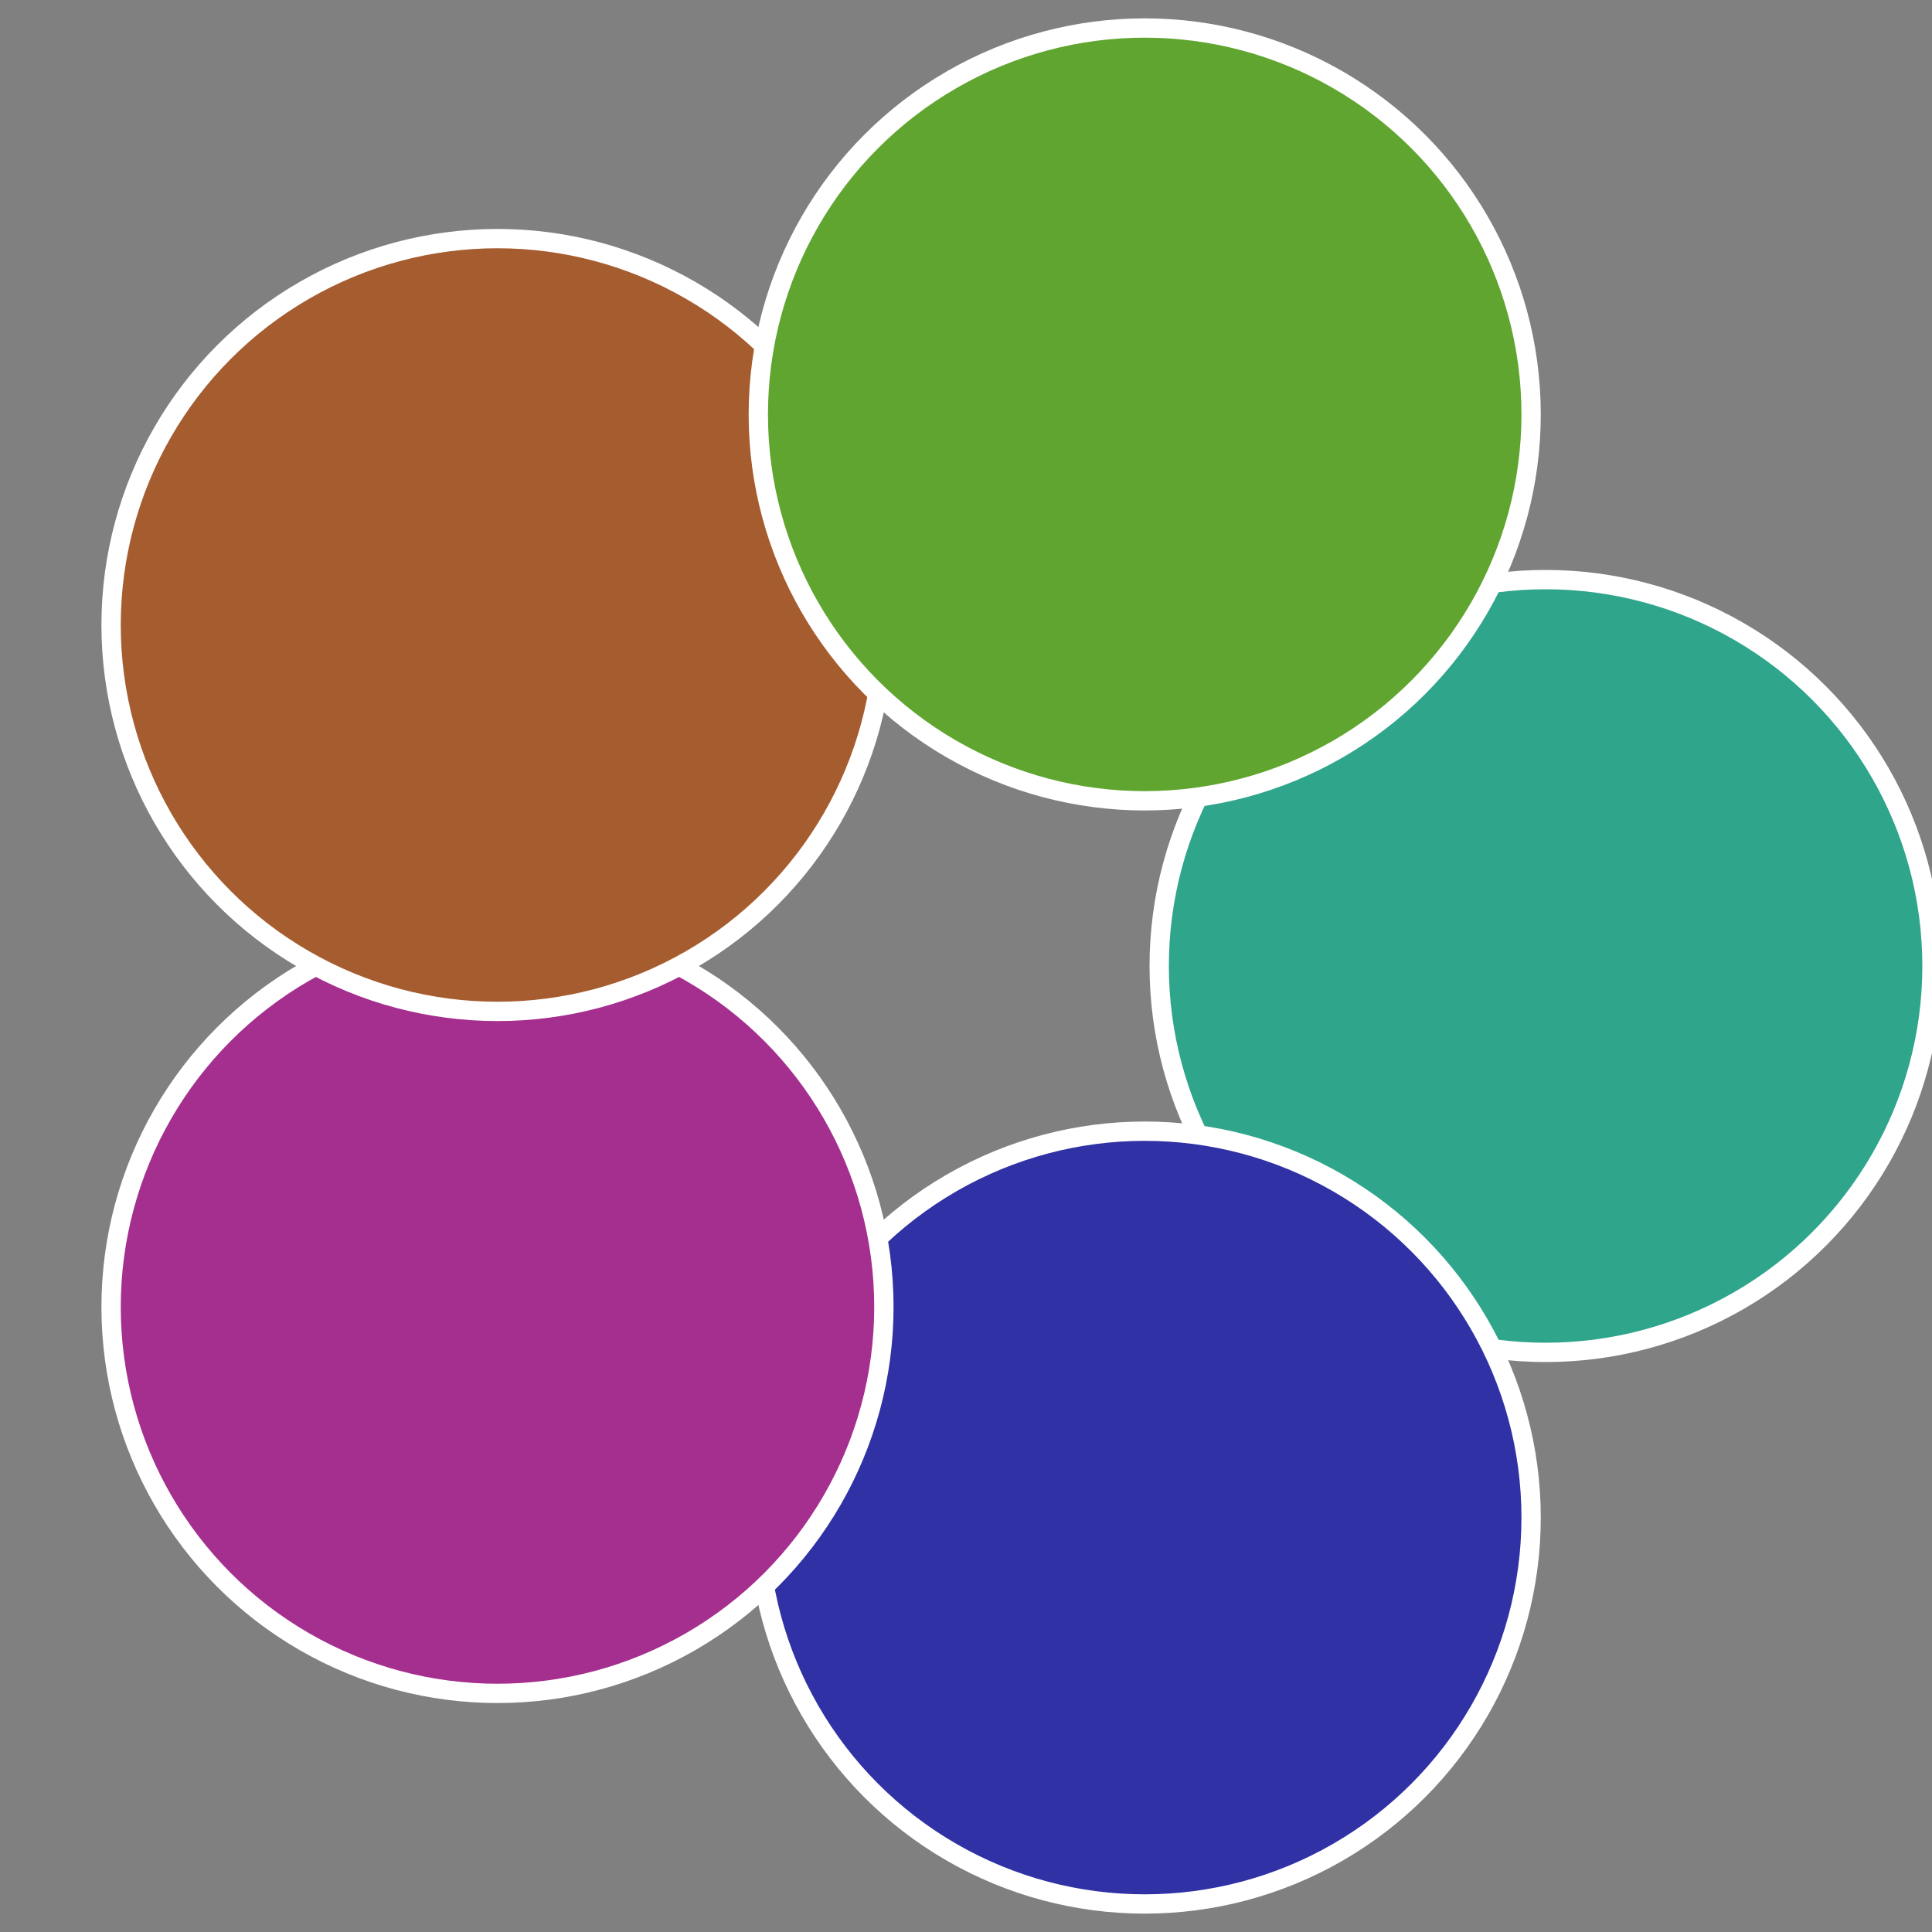
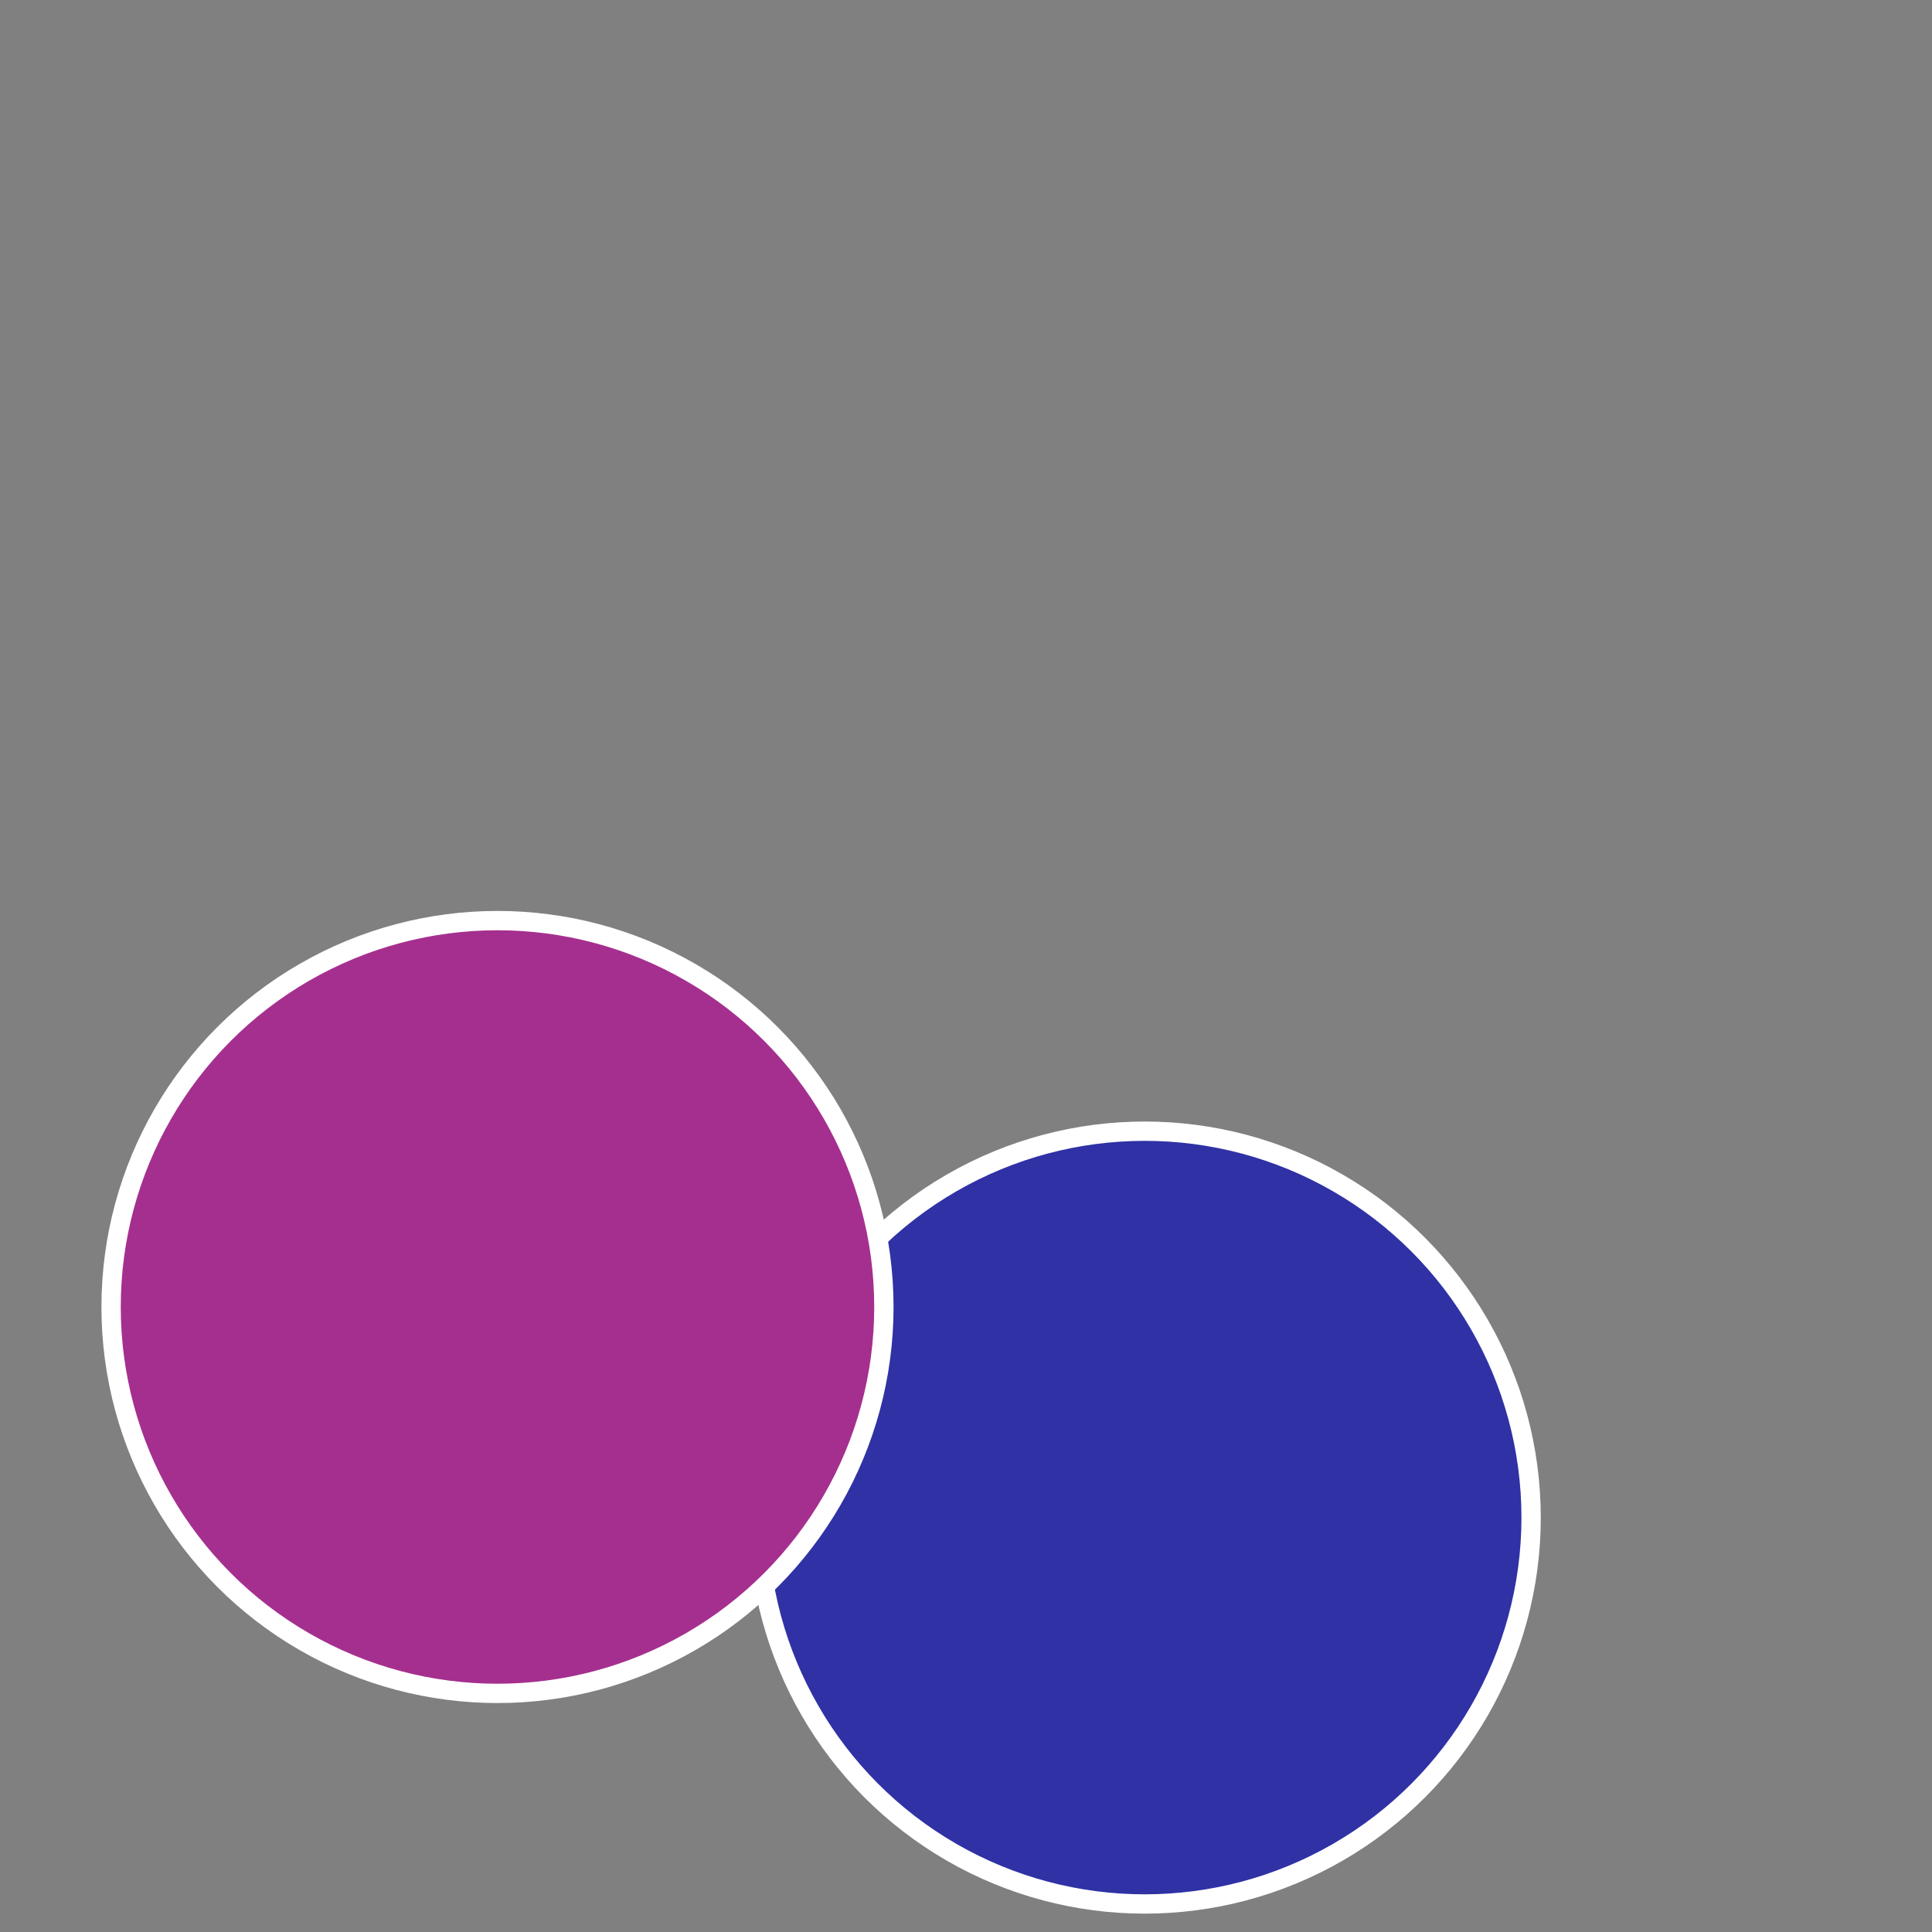
<svg xmlns="http://www.w3.org/2000/svg" width="500" height="500" viewBox="-1 -1 2 2">
  <rect x="-1" y="-1" width="2" height="2" fill="#808080" stroke="none" />
-   <circle cx="0.6" cy="0" r="0.4" fill="#2fa58c" stroke="#fff" stroke-width="1%" />
  <circle cx="0.185" cy="0.571" r="0.4" fill="#2f31a5" stroke="#fff" stroke-width="1%" />
  <circle cx="-0.485" cy="0.353" r="0.4" fill="#a52f8f" stroke="#fff" stroke-width="1%" />
-   <circle cx="-0.485" cy="-0.353" r="0.4" fill="#a55c2f" stroke="#fff" stroke-width="1%" />
-   <circle cx="0.185" cy="-0.571" r="0.4" fill="#60a52f" stroke="#fff" stroke-width="1%" />
</svg>